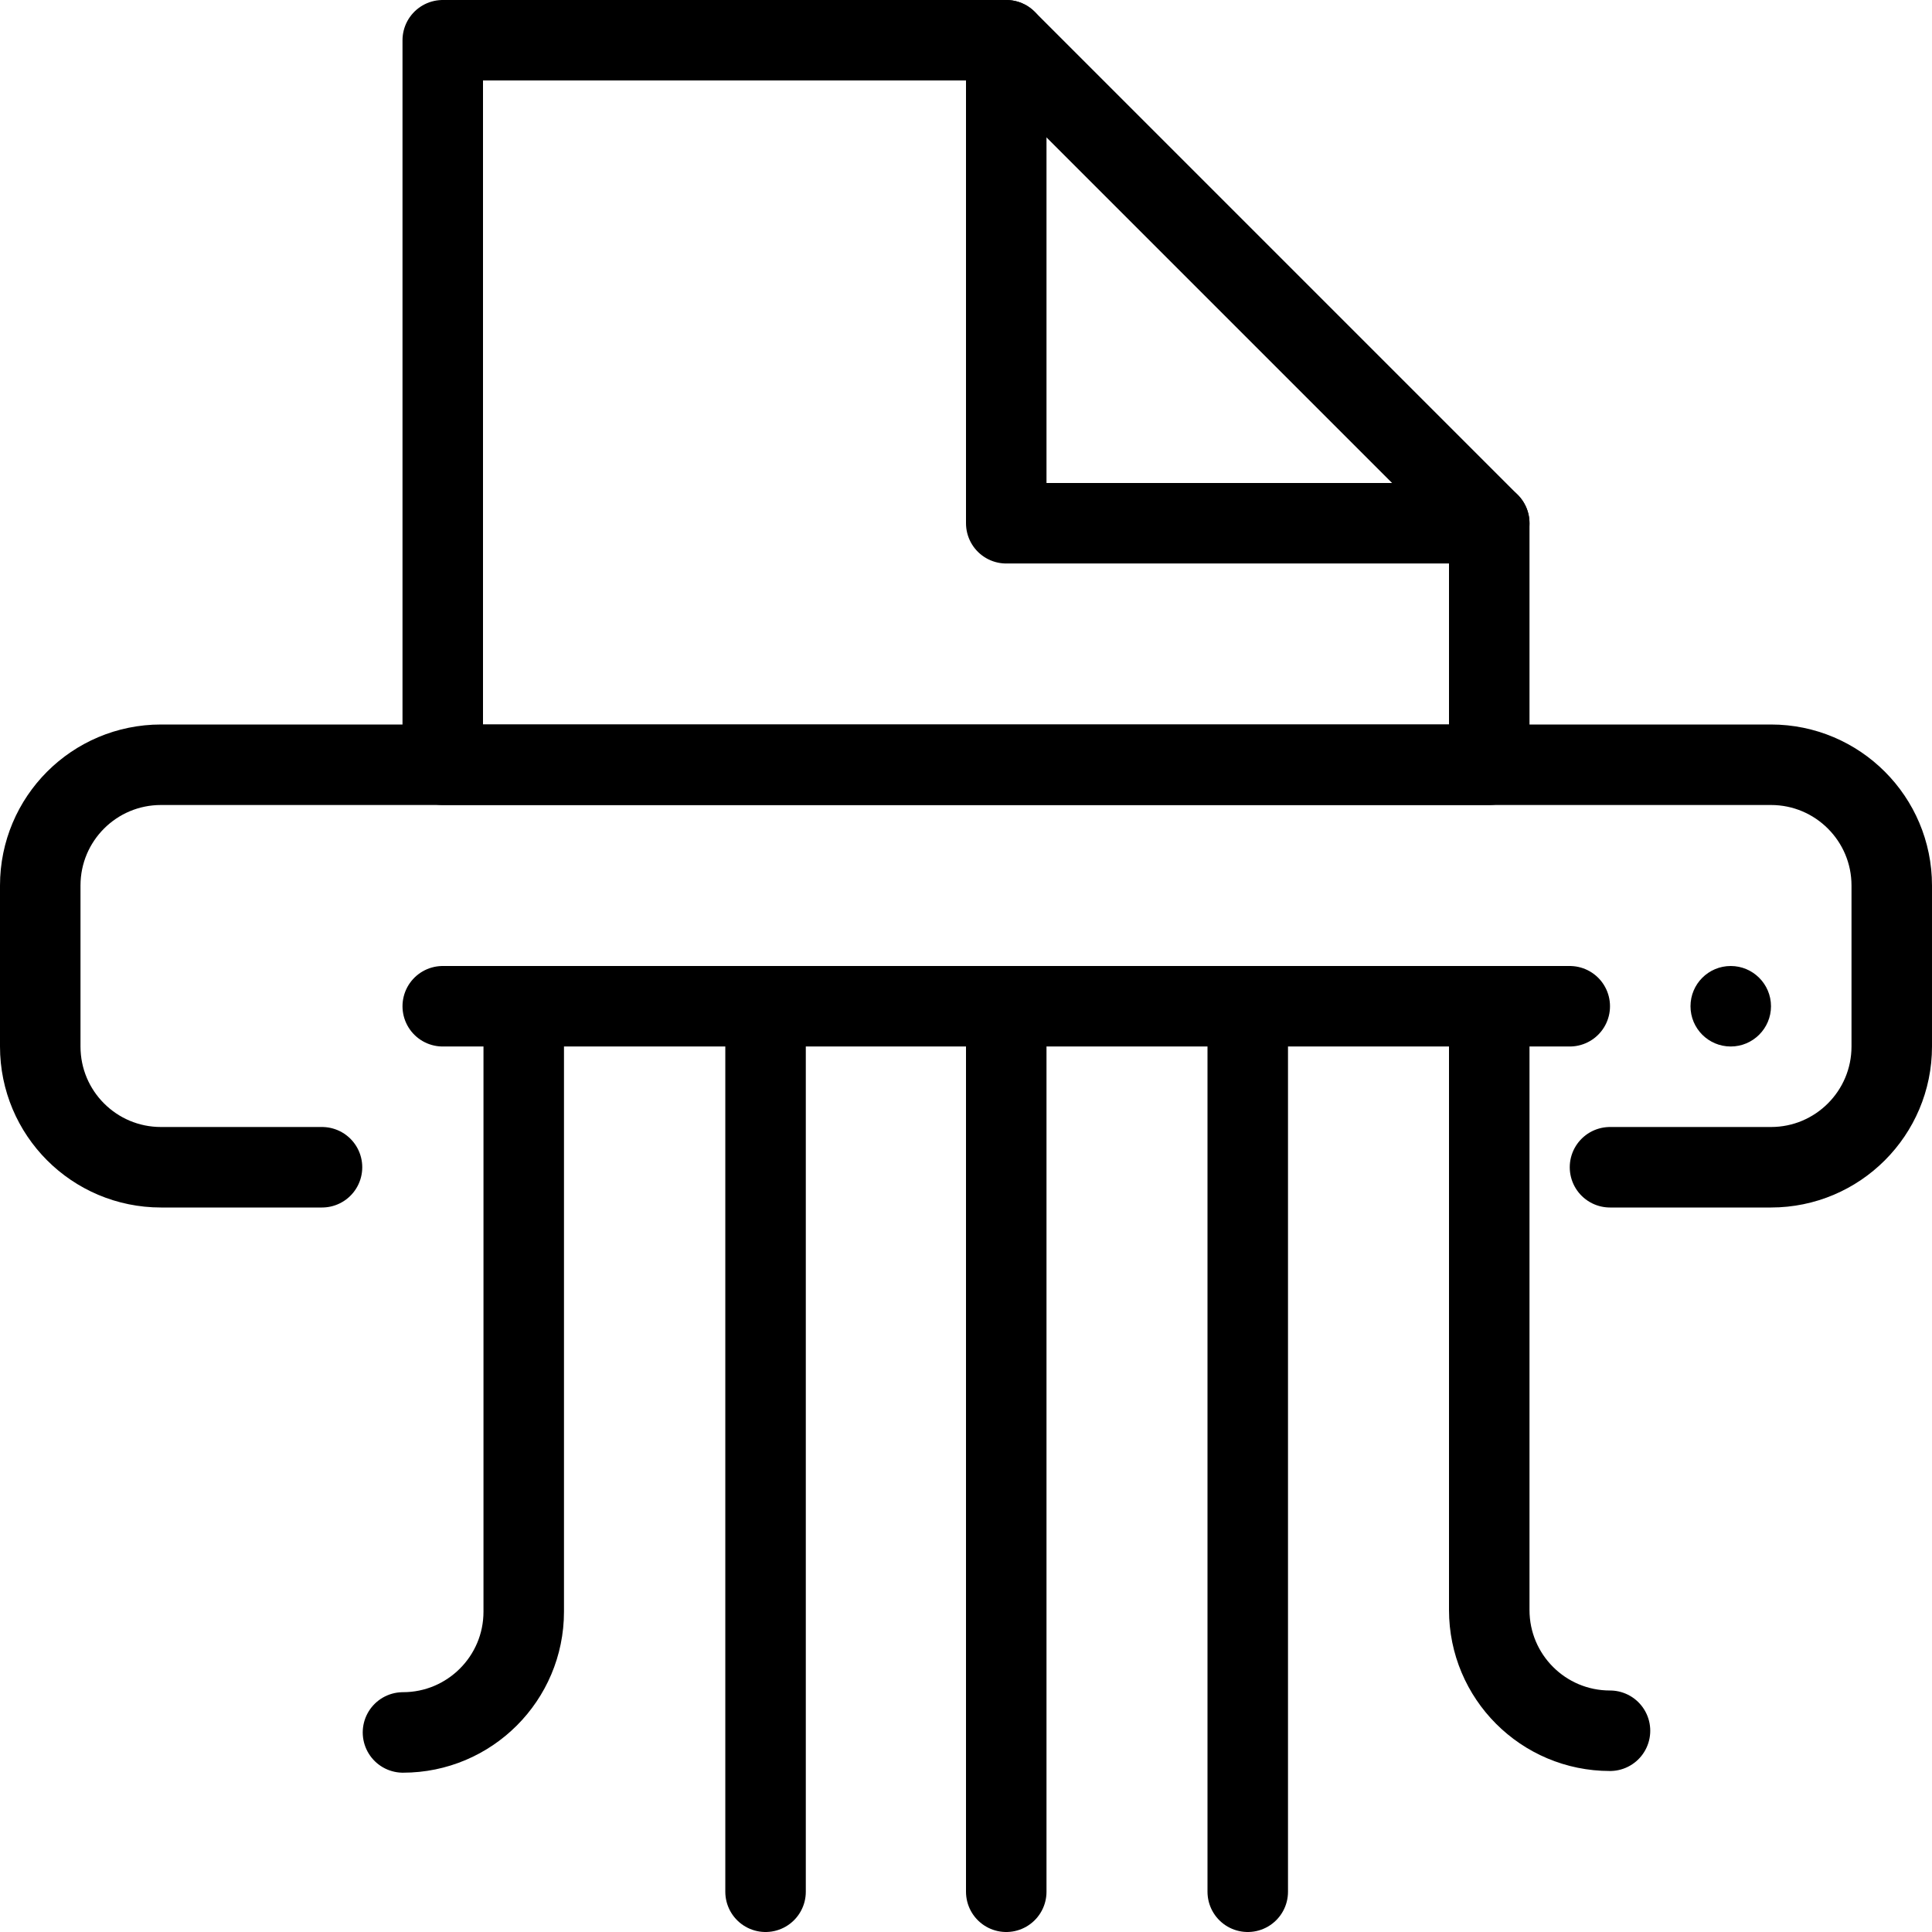
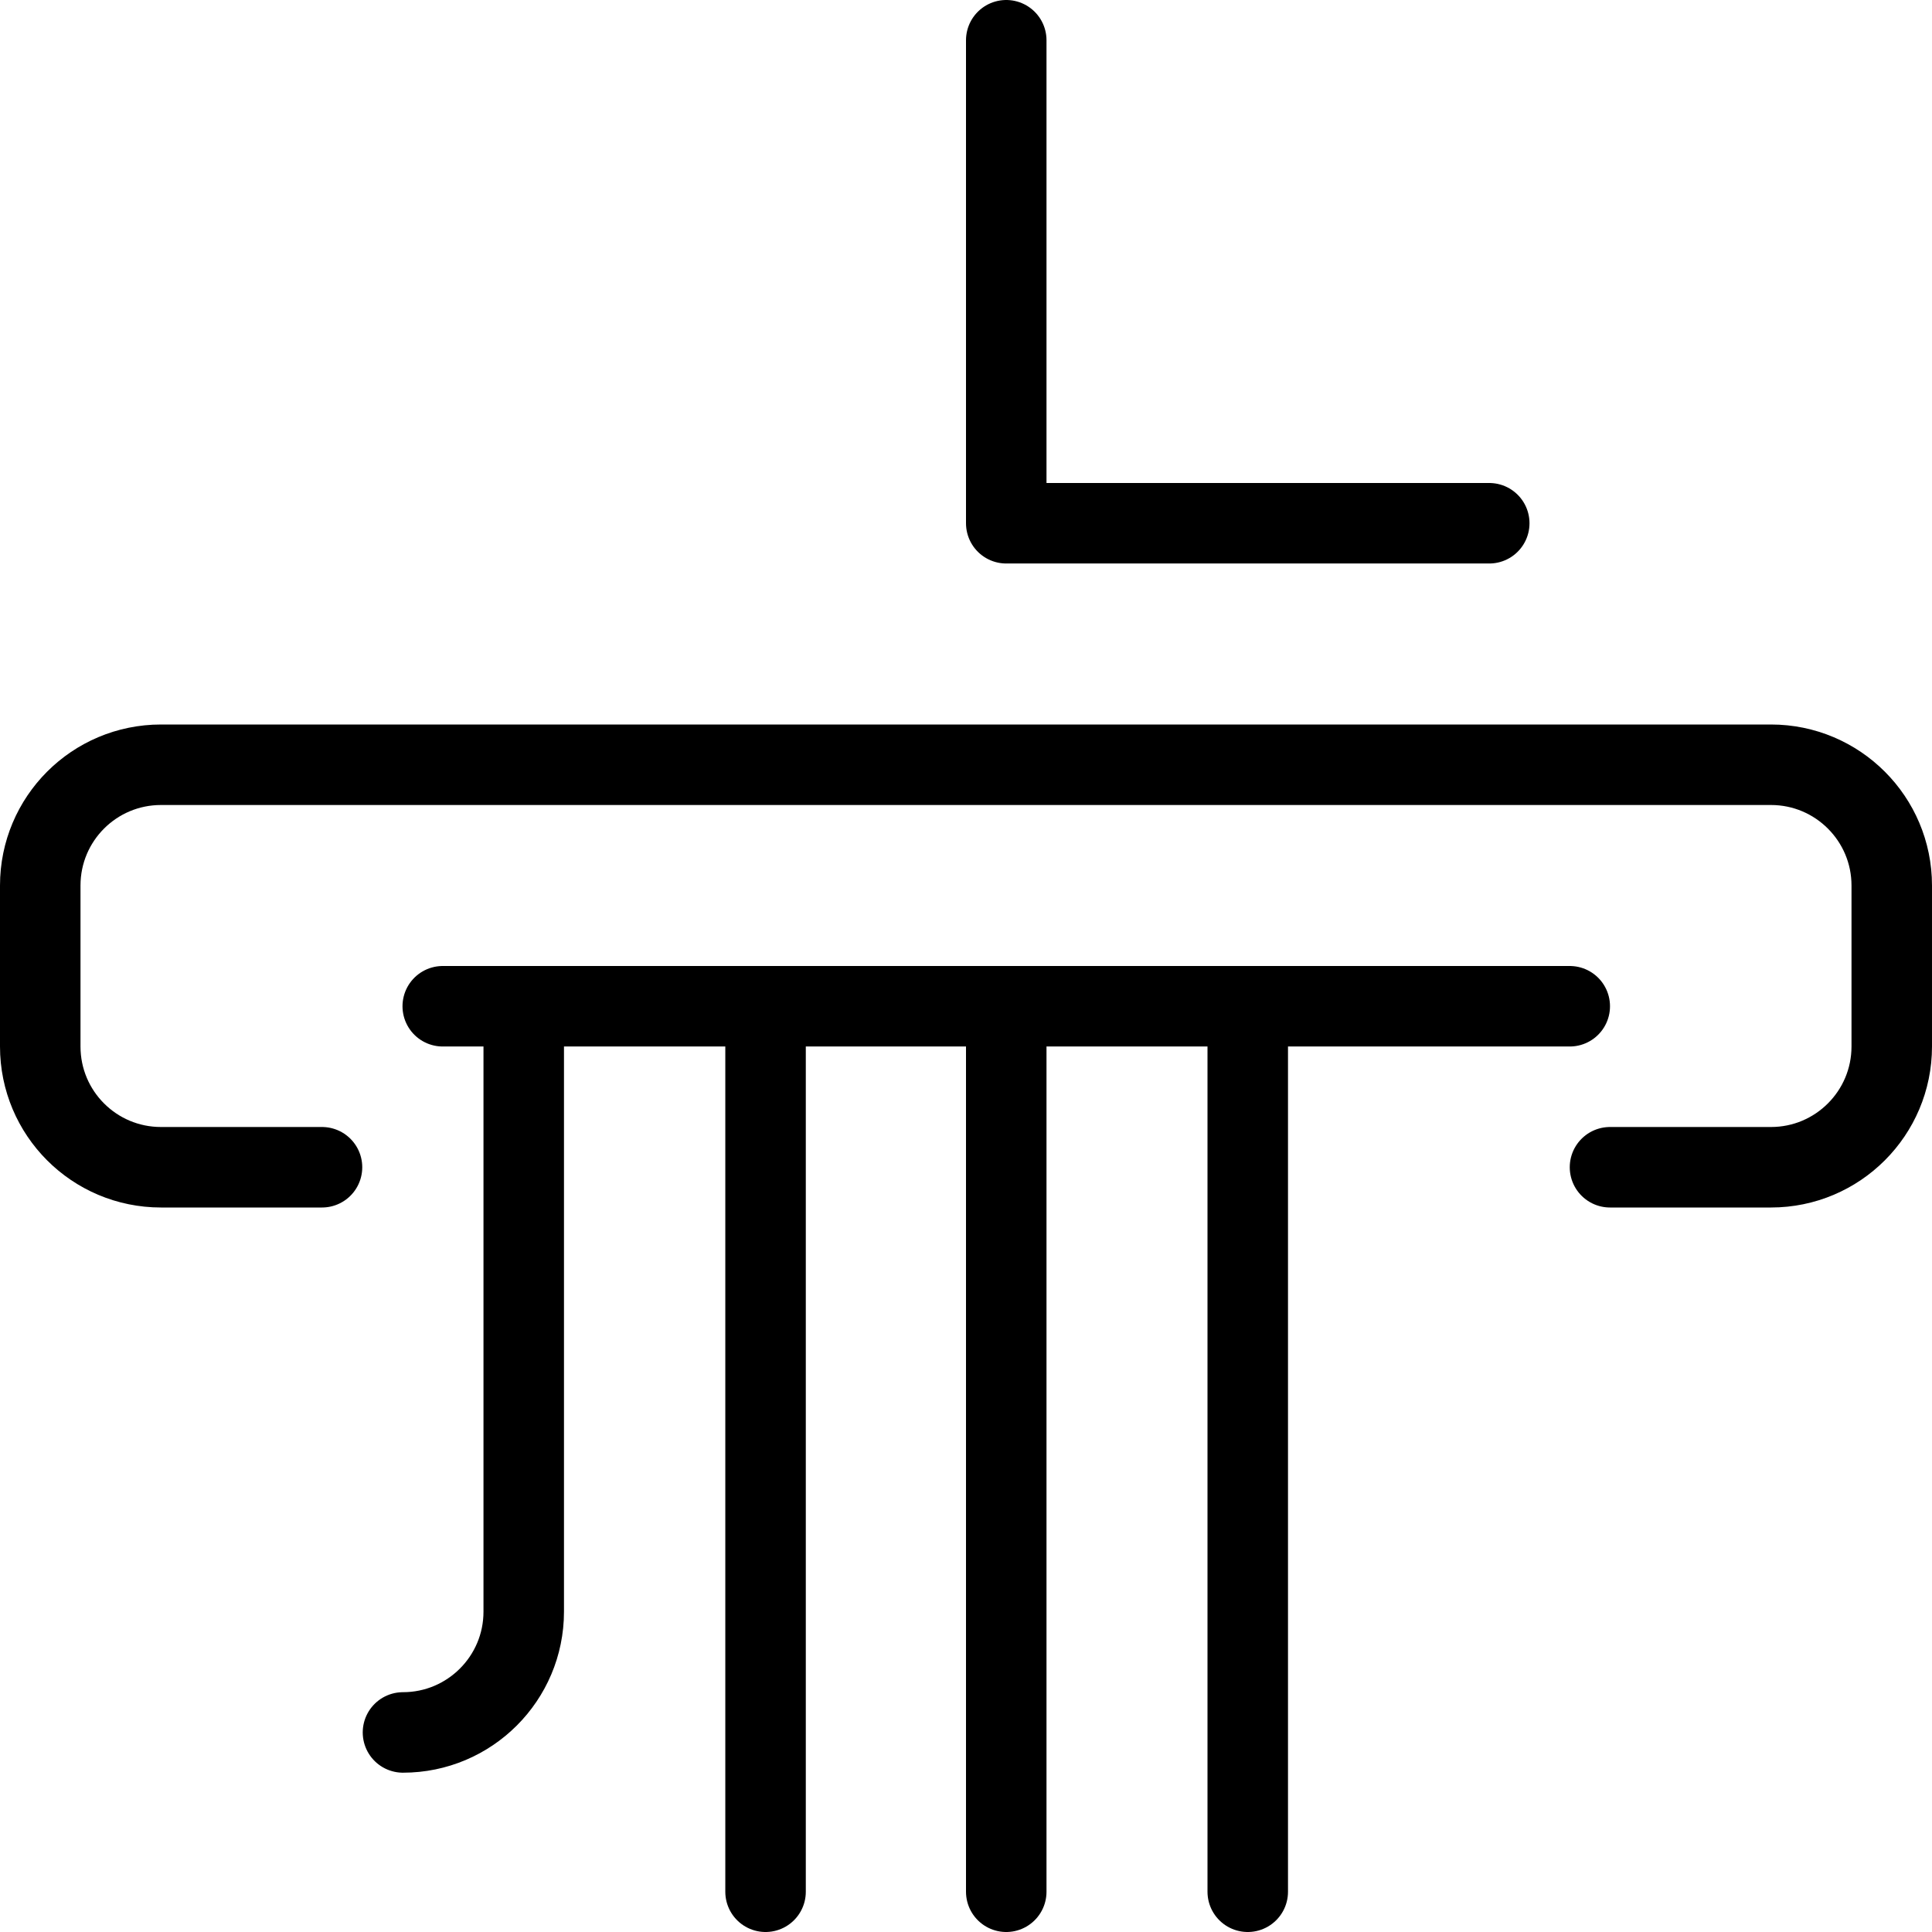
<svg xmlns="http://www.w3.org/2000/svg" version="1.1" x="0px" y="0px" width="24px" height="24px" viewBox="0 0 24 24" enable-background="new 0 0 24 24" xml:space="preserve">
  <g id="Outline_Icons">
    <g>
-       <polygon fill="none" stroke="#000000" stroke-linecap="round" stroke-linejoin="round" stroke-miterlimit="10" points="18.5,9.5     5.5,9.5 5.5,0.5 12.5,0.5 18.5,6.5   " />
      <polyline fill="none" stroke="#000000" stroke-linecap="round" stroke-linejoin="round" stroke-miterlimit="10" points="12.5,0.5     12.5,6.5 18.5,6.5   " />
      <line fill="none" stroke="#000000" stroke-linecap="round" stroke-linejoin="round" stroke-miterlimit="10" x1="12.5" y1="12.5" x2="12.5" y2="23.5" />
      <line fill="none" stroke="#000000" stroke-linecap="round" stroke-linejoin="round" stroke-miterlimit="10" x1="9.51" y1="12.5" x2="9.51" y2="23.5" />
      <line fill="none" stroke="#000000" stroke-linecap="round" stroke-linejoin="round" stroke-miterlimit="10" x1="15.5" y1="12.5" x2="15.5" y2="23.5" />
-       <path fill="none" stroke="#000000" stroke-linecap="round" stroke-linejoin="round" stroke-miterlimit="10" d="M20,21.5    c-0.83,0-1.5-0.672-1.5-1.5v-7.5" />
      <path fill="none" stroke="#000000" stroke-linecap="round" stroke-linejoin="round" stroke-miterlimit="10" d="M5.006,21.521    c0.827,0,1.5-0.671,1.5-1.5v-7.5" />
      <line fill="none" stroke="#000000" stroke-linecap="round" stroke-linejoin="round" stroke-miterlimit="10" x1="5.5" y1="12.5" x2="19.5" y2="12.5" />
      <path fill="none" stroke="#000000" stroke-linecap="round" stroke-linejoin="round" stroke-miterlimit="10" d="M4,14.5H2    c-0.83,0-1.5-0.672-1.5-1.5v-2c0-0.828,0.67-1.5,1.5-1.5h20c0.828,0,1.5,0.672,1.5,1.5v2c0,0.828-0.672,1.5-1.5,1.5h-2" />
      <g>
        <g>
-           <path d="M21.5,12c-0.277,0-0.5,0.224-0.5,0.5s0.223,0.5,0.5,0.5c0.275,0,0.5-0.224,0.5-0.5S21.775,12,21.5,12L21.5,12z" />
-         </g>
+           </g>
      </g>
    </g>
  </g>
  <g id="Invisible_Shape">
    <rect fill="none" width="24" height="24" />
  </g>
</svg>